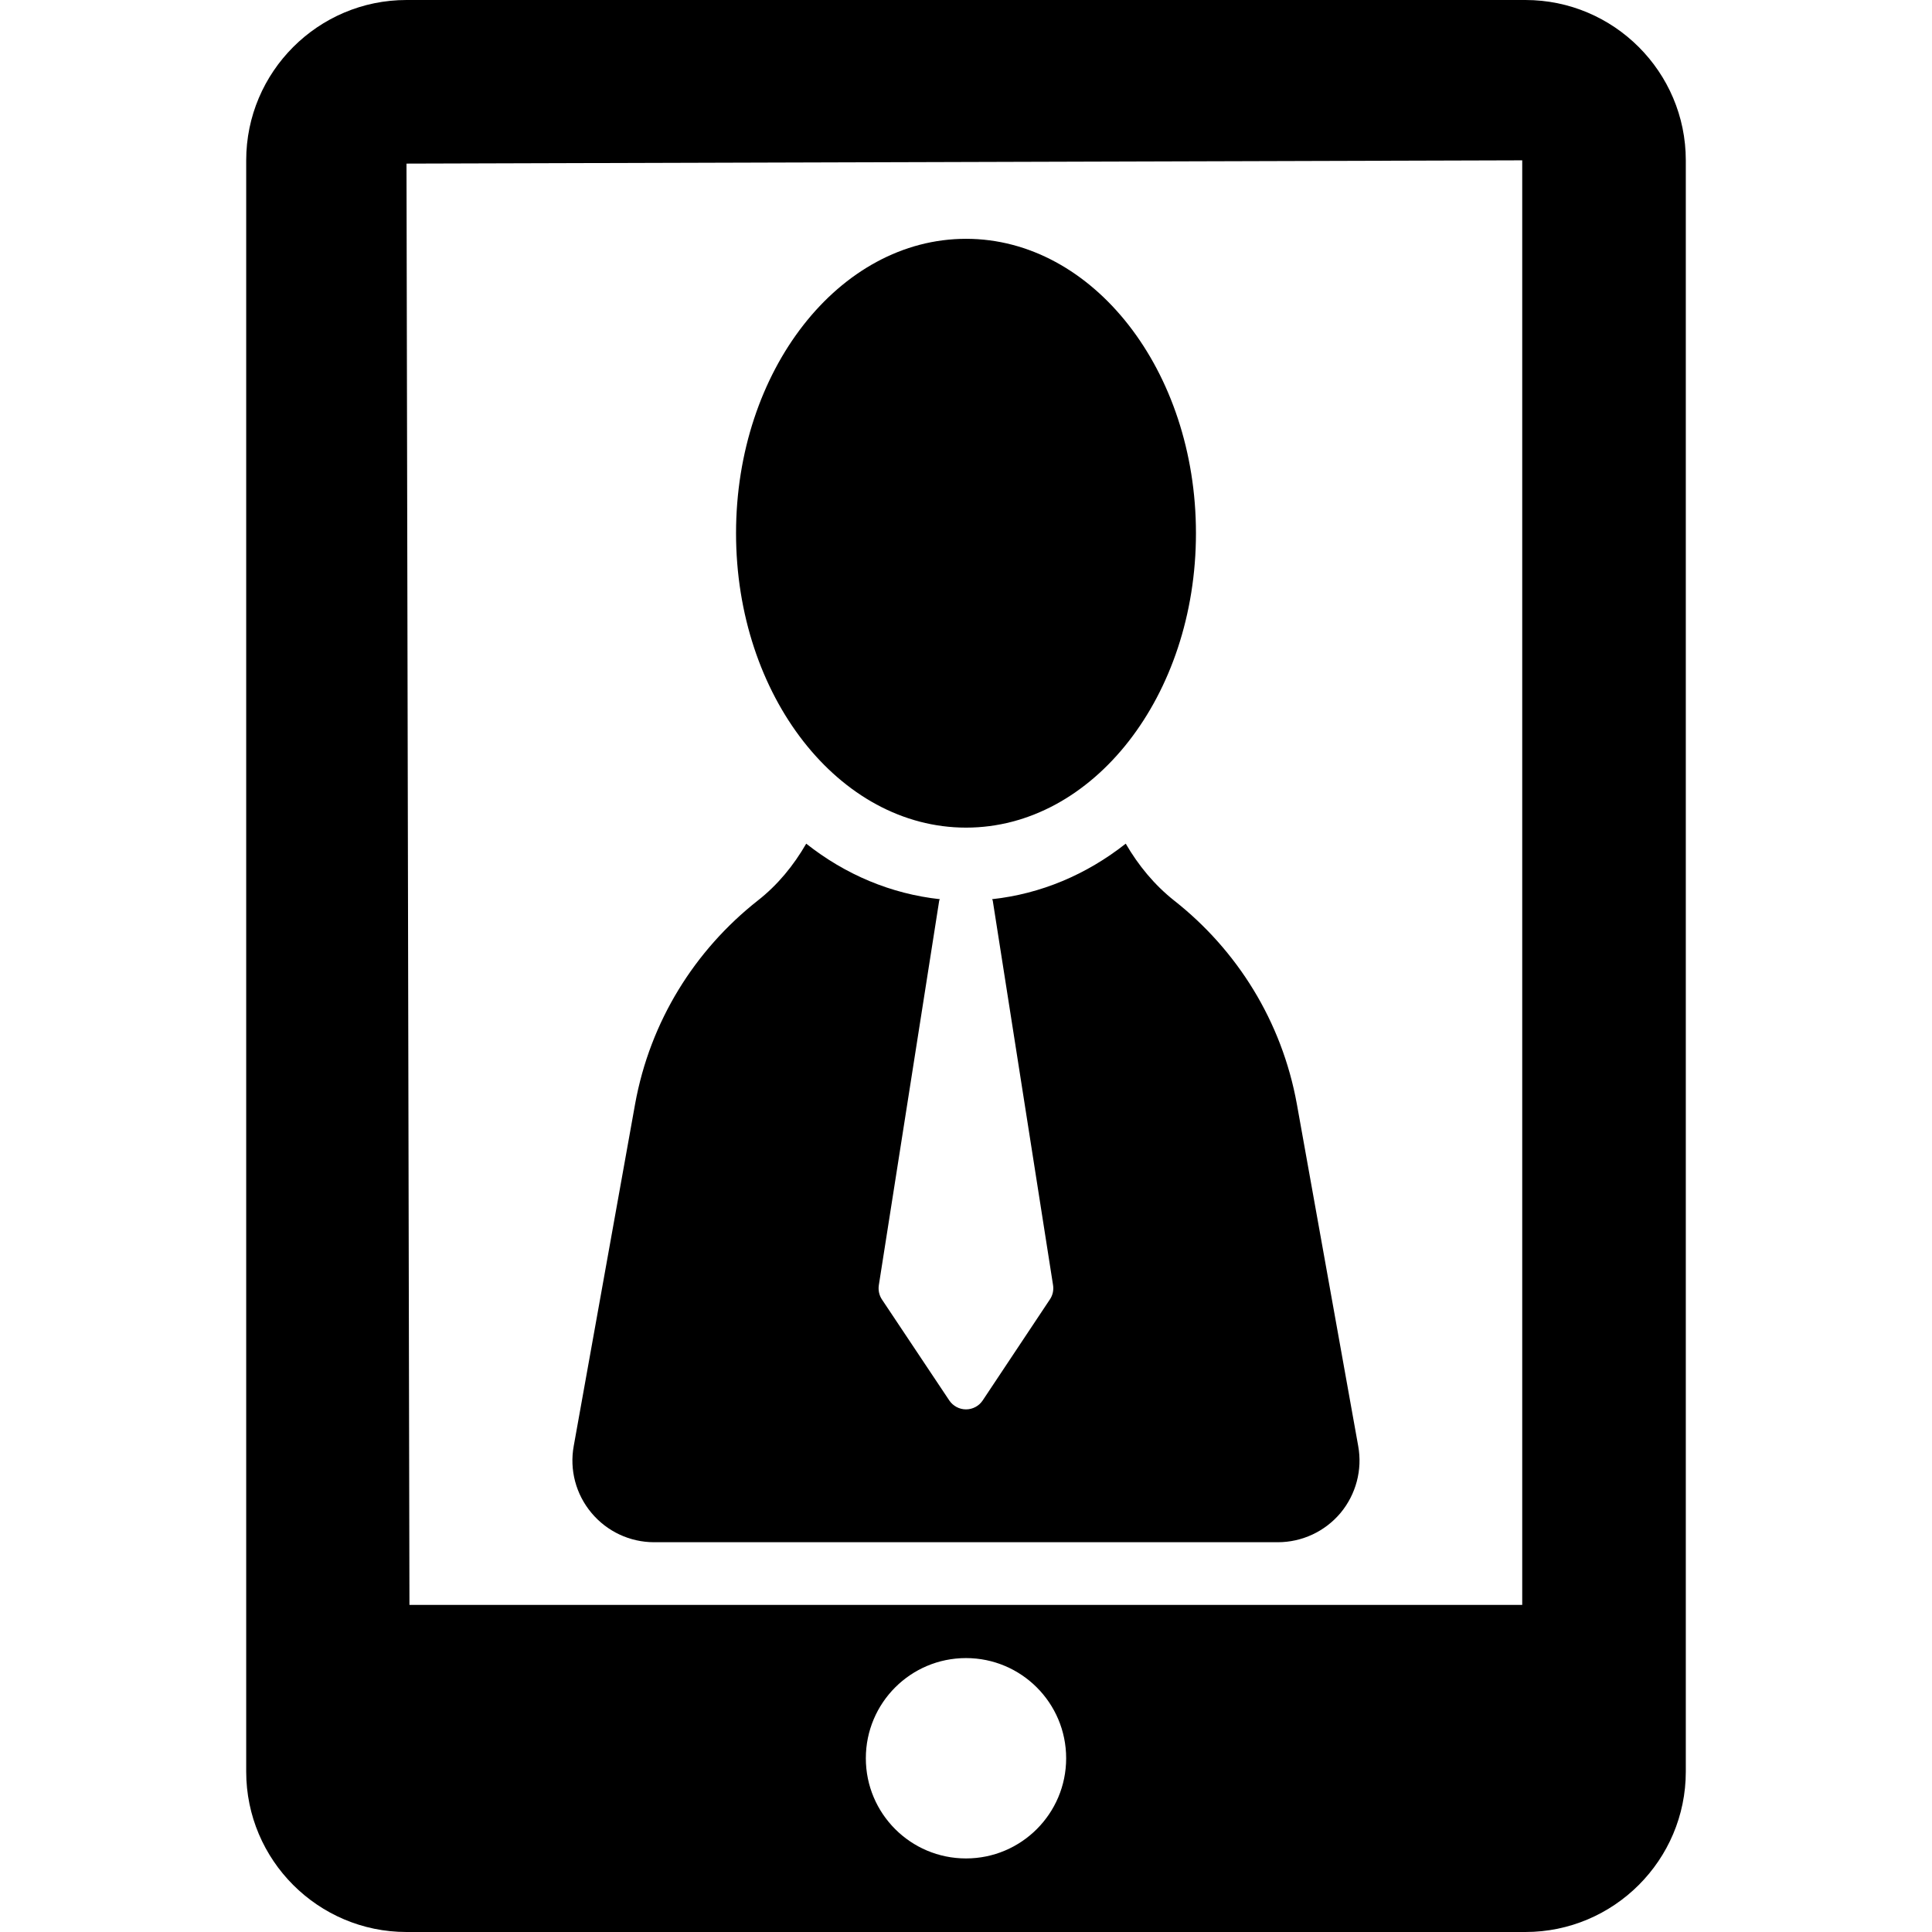
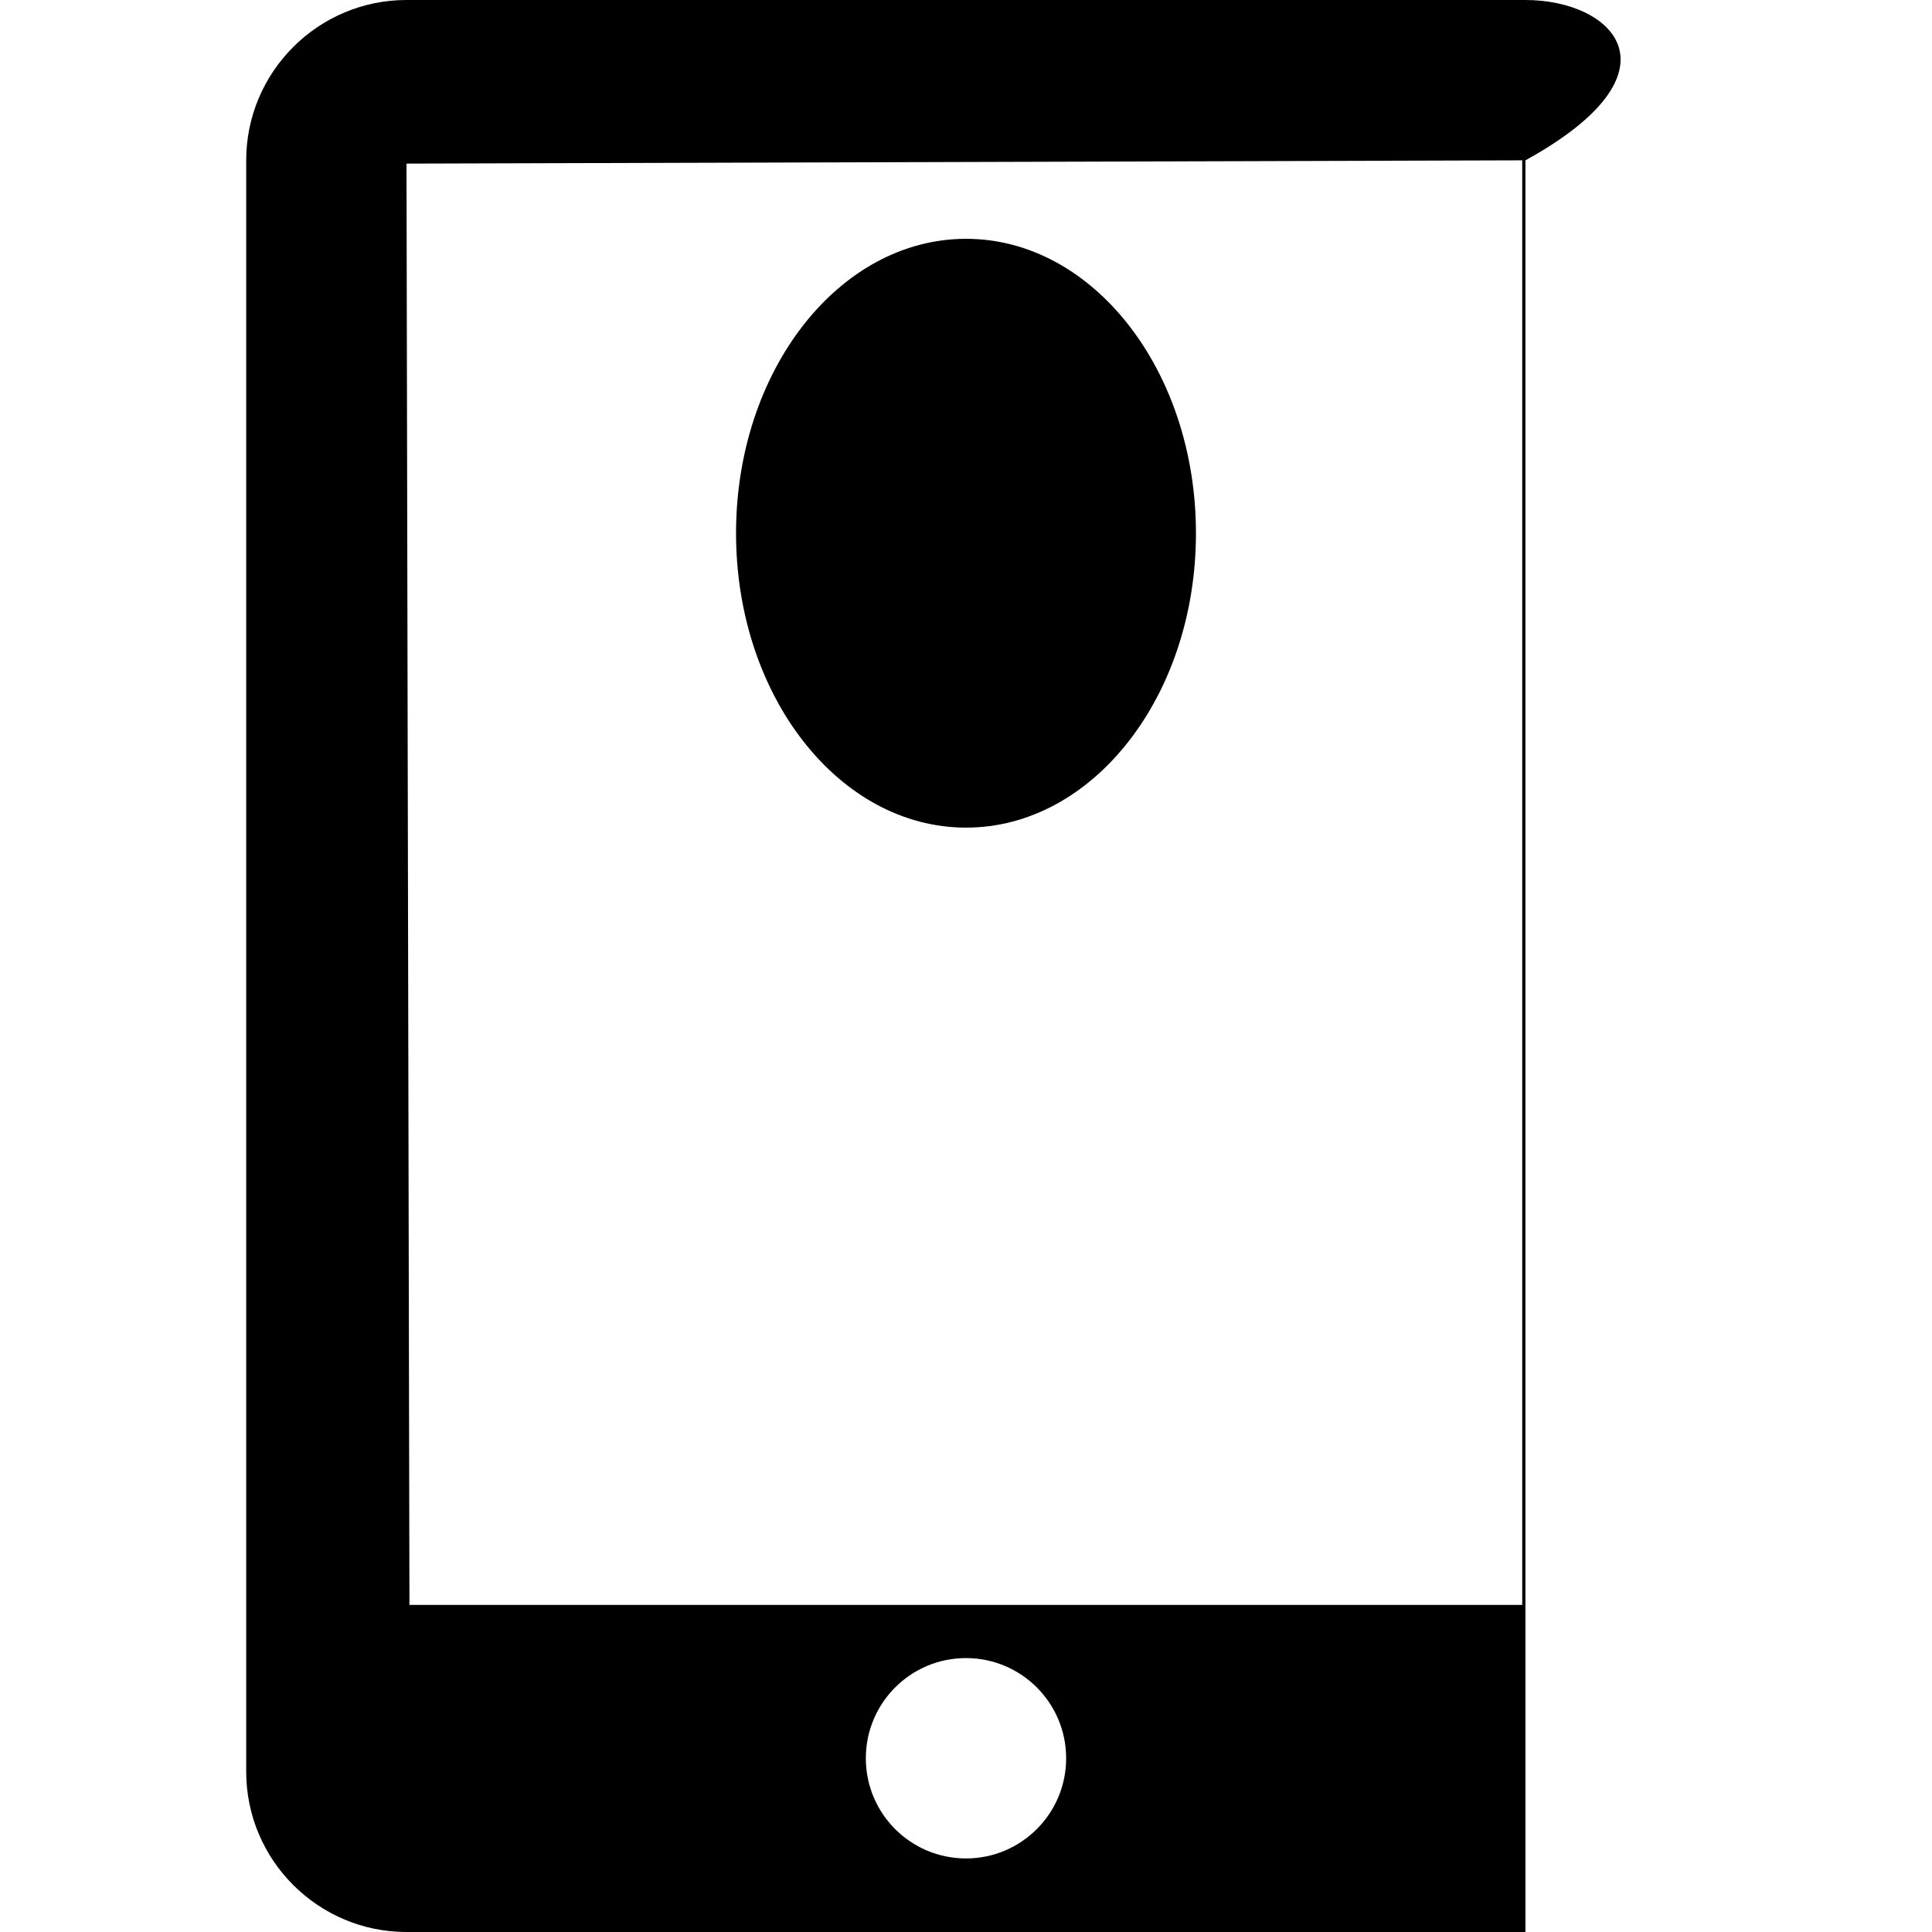
<svg xmlns="http://www.w3.org/2000/svg" version="1.1" id="Capa_1" x="0px" y="0px" viewBox="0 0 495.32 495.32" style="enable-background:new 0 0 495.32 495.32;" xml:space="preserve">
  <g>
-     <path d="M167.71,395.391h159.879c6.225,0,12.104-2.754,16.096-7.506c3.962-4.77,5.641-11.057,4.525-17.164l-15.722-87.639   c-3.863-21.342-15.389-39.539-31.435-52.178c-5.088-4.023-9.208-9.041-12.442-14.609c-10.071,7.936-21.736,12.873-34.278,14.238   c0.034,0.131,0.164,0.203,0.179,0.332l15.468,98.629c0.193,1.277-0.086,2.578-0.813,3.645l-17.227,25.898   c-0.952,1.43-2.566,2.295-4.28,2.295c-1.714,0-3.329-0.865-4.286-2.287l-17.272-25.898c-0.712-1.074-0.986-2.375-0.792-3.66   l15.484-98.621c0.014-0.129,0.144-0.201,0.174-0.332c-12.523-1.365-24.239-6.295-34.275-14.238   c-3.218,5.568-7.289,10.578-12.447,14.609c-16.03,12.639-27.566,30.836-31.429,52.178l-15.727,87.639   c-1.116,6.107,0.548,12.395,4.56,17.164C155.621,392.637,161.491,395.391,167.71,395.391z" />
    <path d="M247.675,212.184c32.55,0,58.94-33.801,58.94-75.48c0-41.685-26.391-75.478-58.94-75.478   c-32.565,0-58.971,33.793-58.971,75.478C188.704,178.383,215.109,212.184,247.675,212.184z" />
-     <path d="M391.085,0H104.216C81.556,0,63.12,18.447,63.12,41.105v413.109c0,22.666,18.436,41.105,41.096,41.105h286.869   c22.657,0,41.115-18.439,41.115-41.105V41.105C432.2,18.447,413.742,0,391.085,0z M247.66,476.461   c-14.192,0-25.679-11.498-25.679-25.68c0-14.189,11.486-25.688,25.679-25.688c14.171,0,25.678,11.498,25.678,25.688   C273.338,464.963,261.831,476.461,247.66,476.461z M390.263,411.455h-285.29l-0.757-369.51l286.047-0.84V411.455z" />
+     <path d="M391.085,0H104.216C81.556,0,63.12,18.447,63.12,41.105v413.109c0,22.666,18.436,41.105,41.096,41.105h286.869   V41.105C432.2,18.447,413.742,0,391.085,0z M247.66,476.461   c-14.192,0-25.679-11.498-25.679-25.68c0-14.189,11.486-25.688,25.679-25.688c14.171,0,25.678,11.498,25.678,25.688   C273.338,464.963,261.831,476.461,247.66,476.461z M390.263,411.455h-285.29l-0.757-369.51l286.047-0.84V411.455z" />
  </g>
  <g>
</g>
  <g>
</g>
  <g>
</g>
  <g>
</g>
  <g>
</g>
  <g>
</g>
  <g>
</g>
  <g>
</g>
  <g>
</g>
  <g>
</g>
  <g>
</g>
  <g>
</g>
  <g>
</g>
  <g>
</g>
  <g>
</g>
</svg>